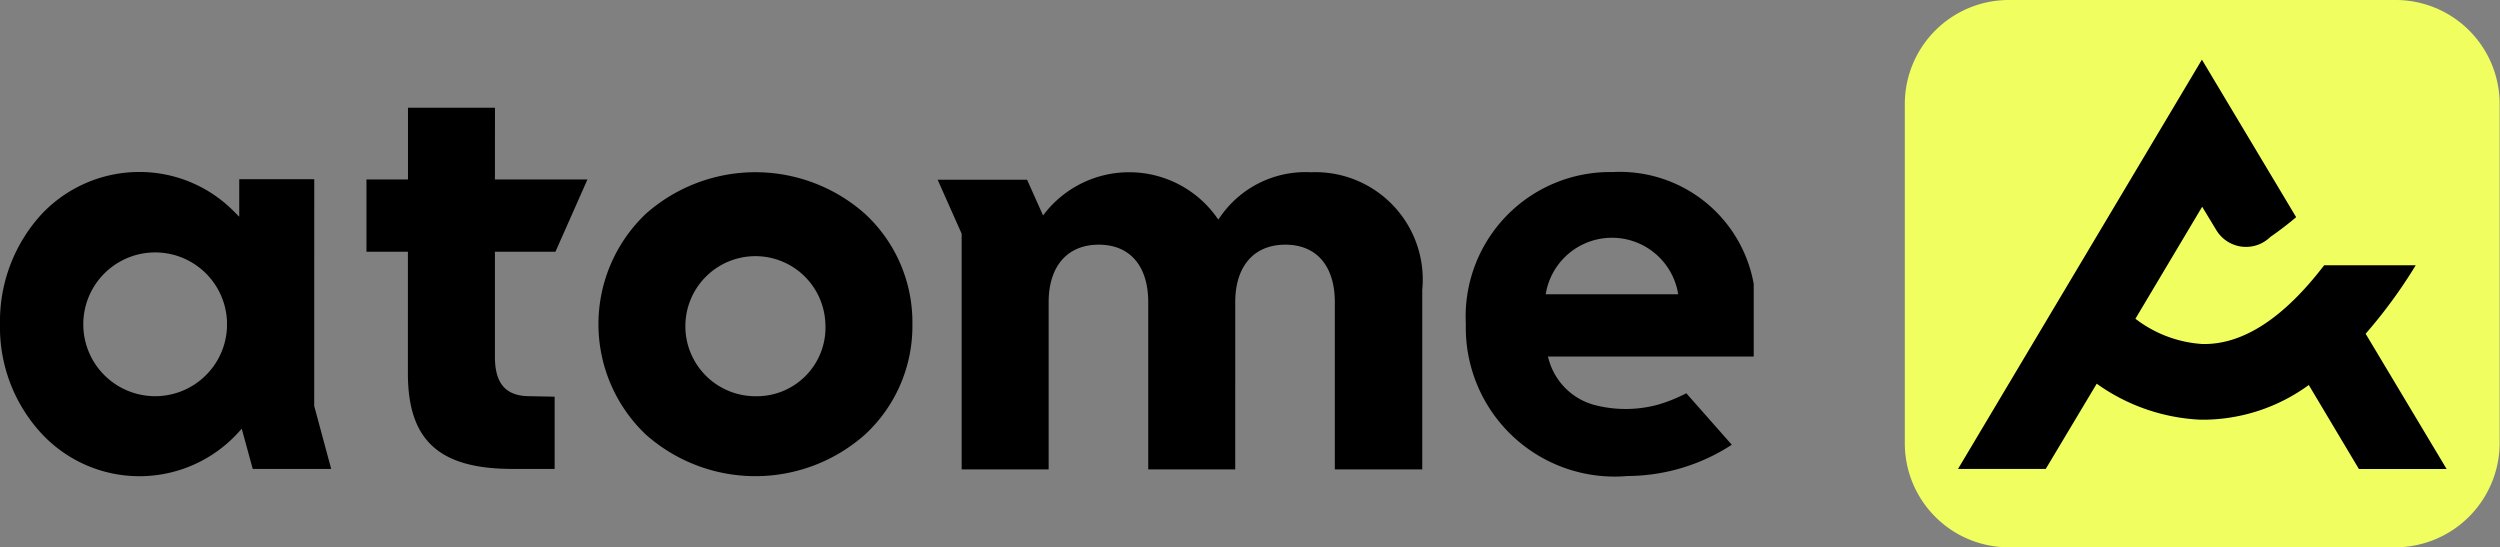
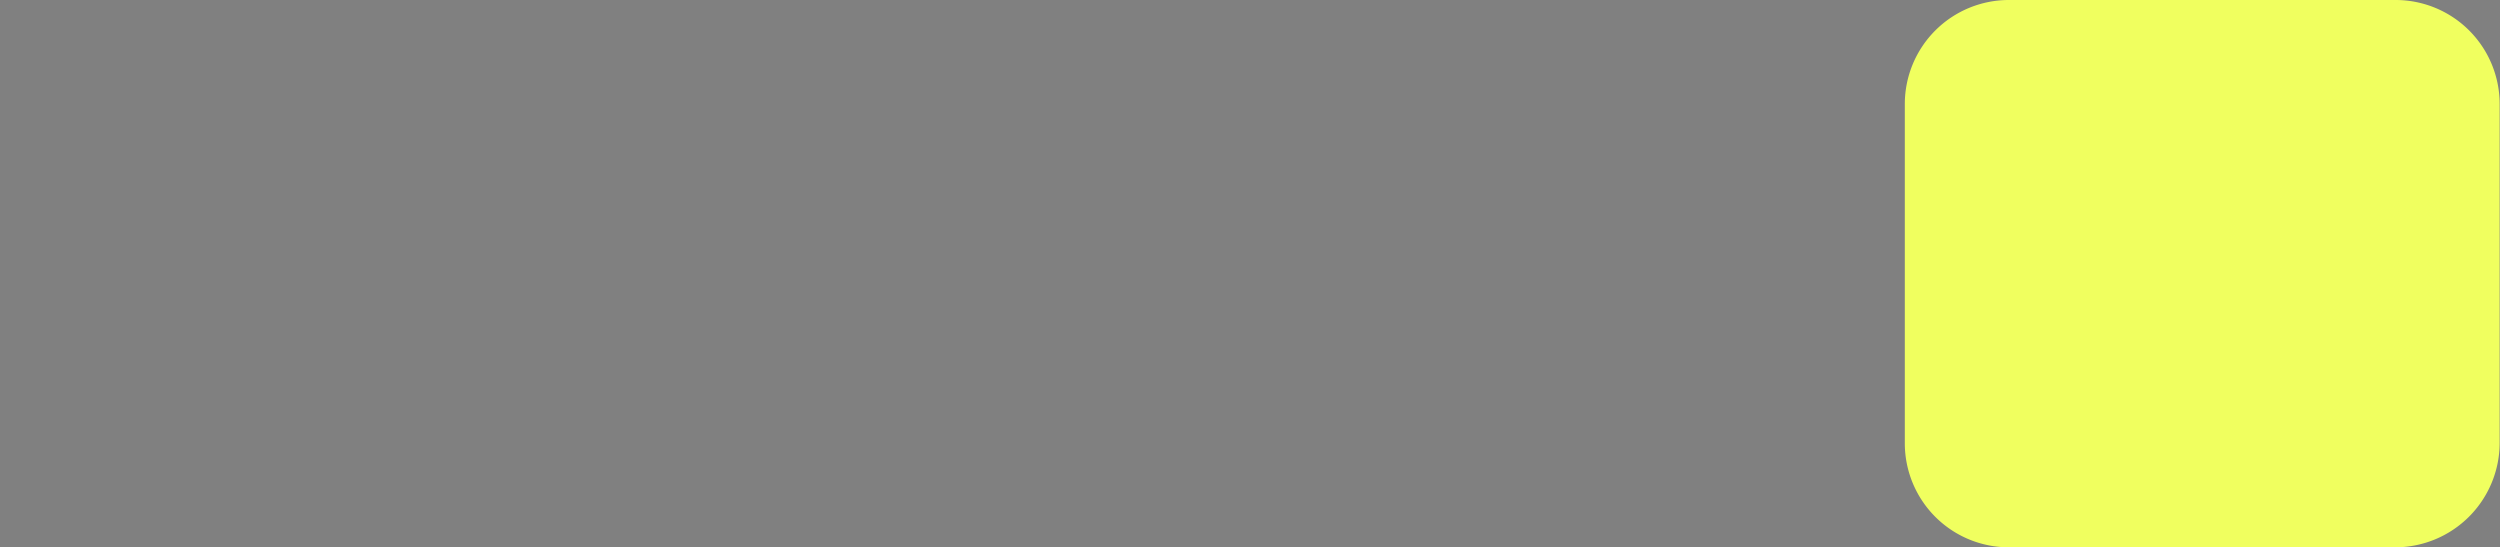
<svg xmlns="http://www.w3.org/2000/svg" width="64.862" height="14.203">
  <rect width="100%" height="100%" fill="#808080" stroke="none" />
  <g data-name="Atome Spritebox">
    <path data-name="Path 89" d="M62.151 14.2H52.12a2.7 2.7 0 01-2.7-2.7V2.7a2.7 2.7 0 012.7-2.7h10.033a2.7 2.7 0 012.7 2.7v8.8a2.713 2.713 0 01-2.702 2.7z" fill="#f0ff5f" />
-     <path data-name="Path 90" d="M12.841 4.657h2.4l-.83 1.874h-1.57v2.73c0 .694.285 1.018.9 1.018l.649.013v1.874H13.3c-1.907 0-2.717-.739-2.717-2.477V6.531H9.508V4.657h1.077V2.796h2.257zm-4.689 5.876l.441 1.634H6.557l-.285-1.044-.1.11a3.468 3.468 0 01-5.072.039A4.059 4.059 0 010 8.412a4.11 4.11 0 011.09-2.867 3.486 3.486 0 012.516-1.083 3.443 3.443 0 012.452 1.012l.149.149V4.65h1.946zm-2.263-2.2a1.865 1.865 0 100 .162zm17.783.078a3.83 3.83 0 01-1.226 2.86 4.284 4.284 0 01-5.694 0 3.95 3.95 0 010-5.72 4.284 4.284 0 015.694 0 3.83 3.83 0 011.226 2.861zm-2.257 0A1.817 1.817 0 1019.6 10.28a1.782 1.782 0 001.815-1.868zM45.5 7.368V9.25h-5.341l.032.11a1.685 1.685 0 001.18 1.148 3.2 3.2 0 001.66-.013 4.158 4.158 0 00.72-.292l1.18 1.336a5 5 0 01-2.7.811 3.862 3.862 0 01-4.2-3.943 3.749 3.749 0 013.814-3.943A3.528 3.528 0 0145.5 7.368zm-1.959.266l-.019-.1a1.741 1.741 0 00-3.4 0l-.019.1zm-9.534-3.165a2.689 2.689 0 00-2.328 1.128l-.071.1-.071-.1a2.788 2.788 0 00-4.41-.091l-.065.084-.415-.927h-2.32l.623 1.4v6.116h2.257V7.84c0-.934.486-1.492 1.3-1.492s1.284.558 1.284 1.492v4.339h2.257V7.84c0-.934.486-1.492 1.3-1.492s1.284.558 1.284 1.492v4.339H36.9V7.522a2.786 2.786 0 00-2.89-3.053zm27.369 4.19a12.993 12.993 0 001.3-1.777H60.3c-1.057 1.381-2.121 2.069-3.165 2.043a3.179 3.179 0 01-1.732-.655l1.732-2.906.363.6a.9.9 0 001.407.182 8.189 8.189 0 00.668-.512l-2.445-4.086L50.8 12.167h2.276l1.323-2.212a5.017 5.017 0 002.692.934h.11a4.676 4.676 0 002.7-.9l1.3 2.179h2.276z" />
  </g>
</svg>